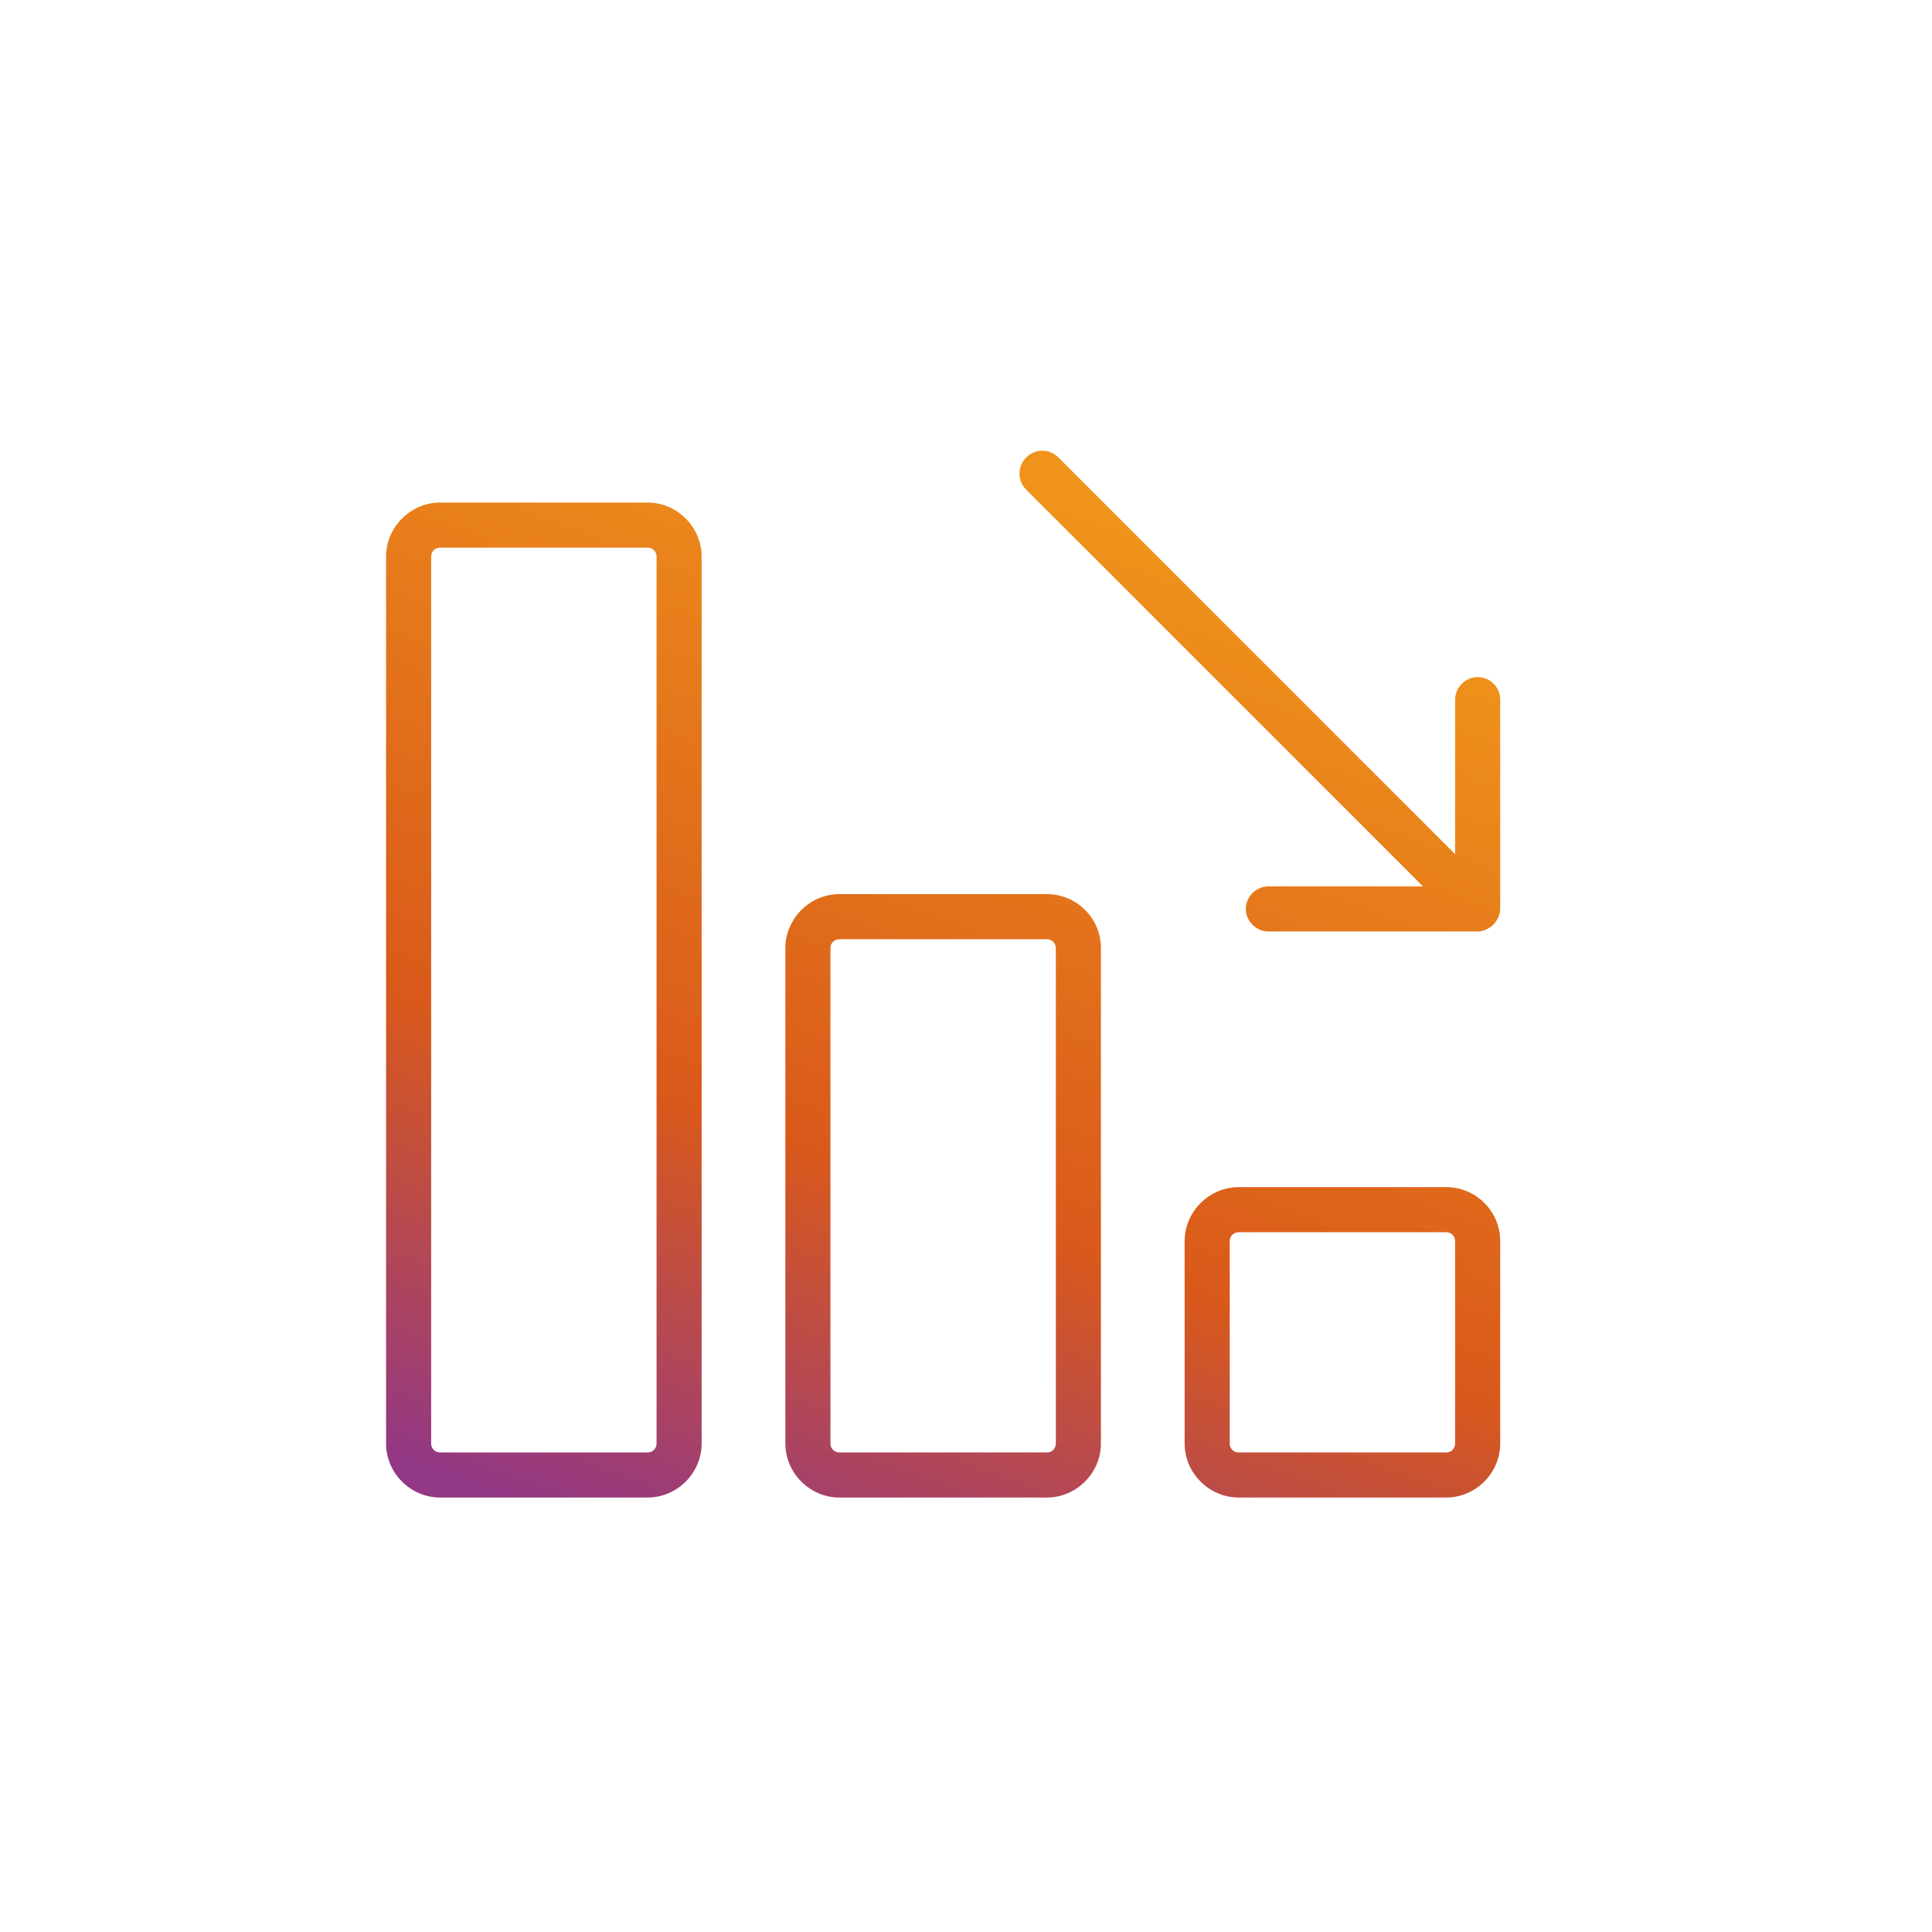
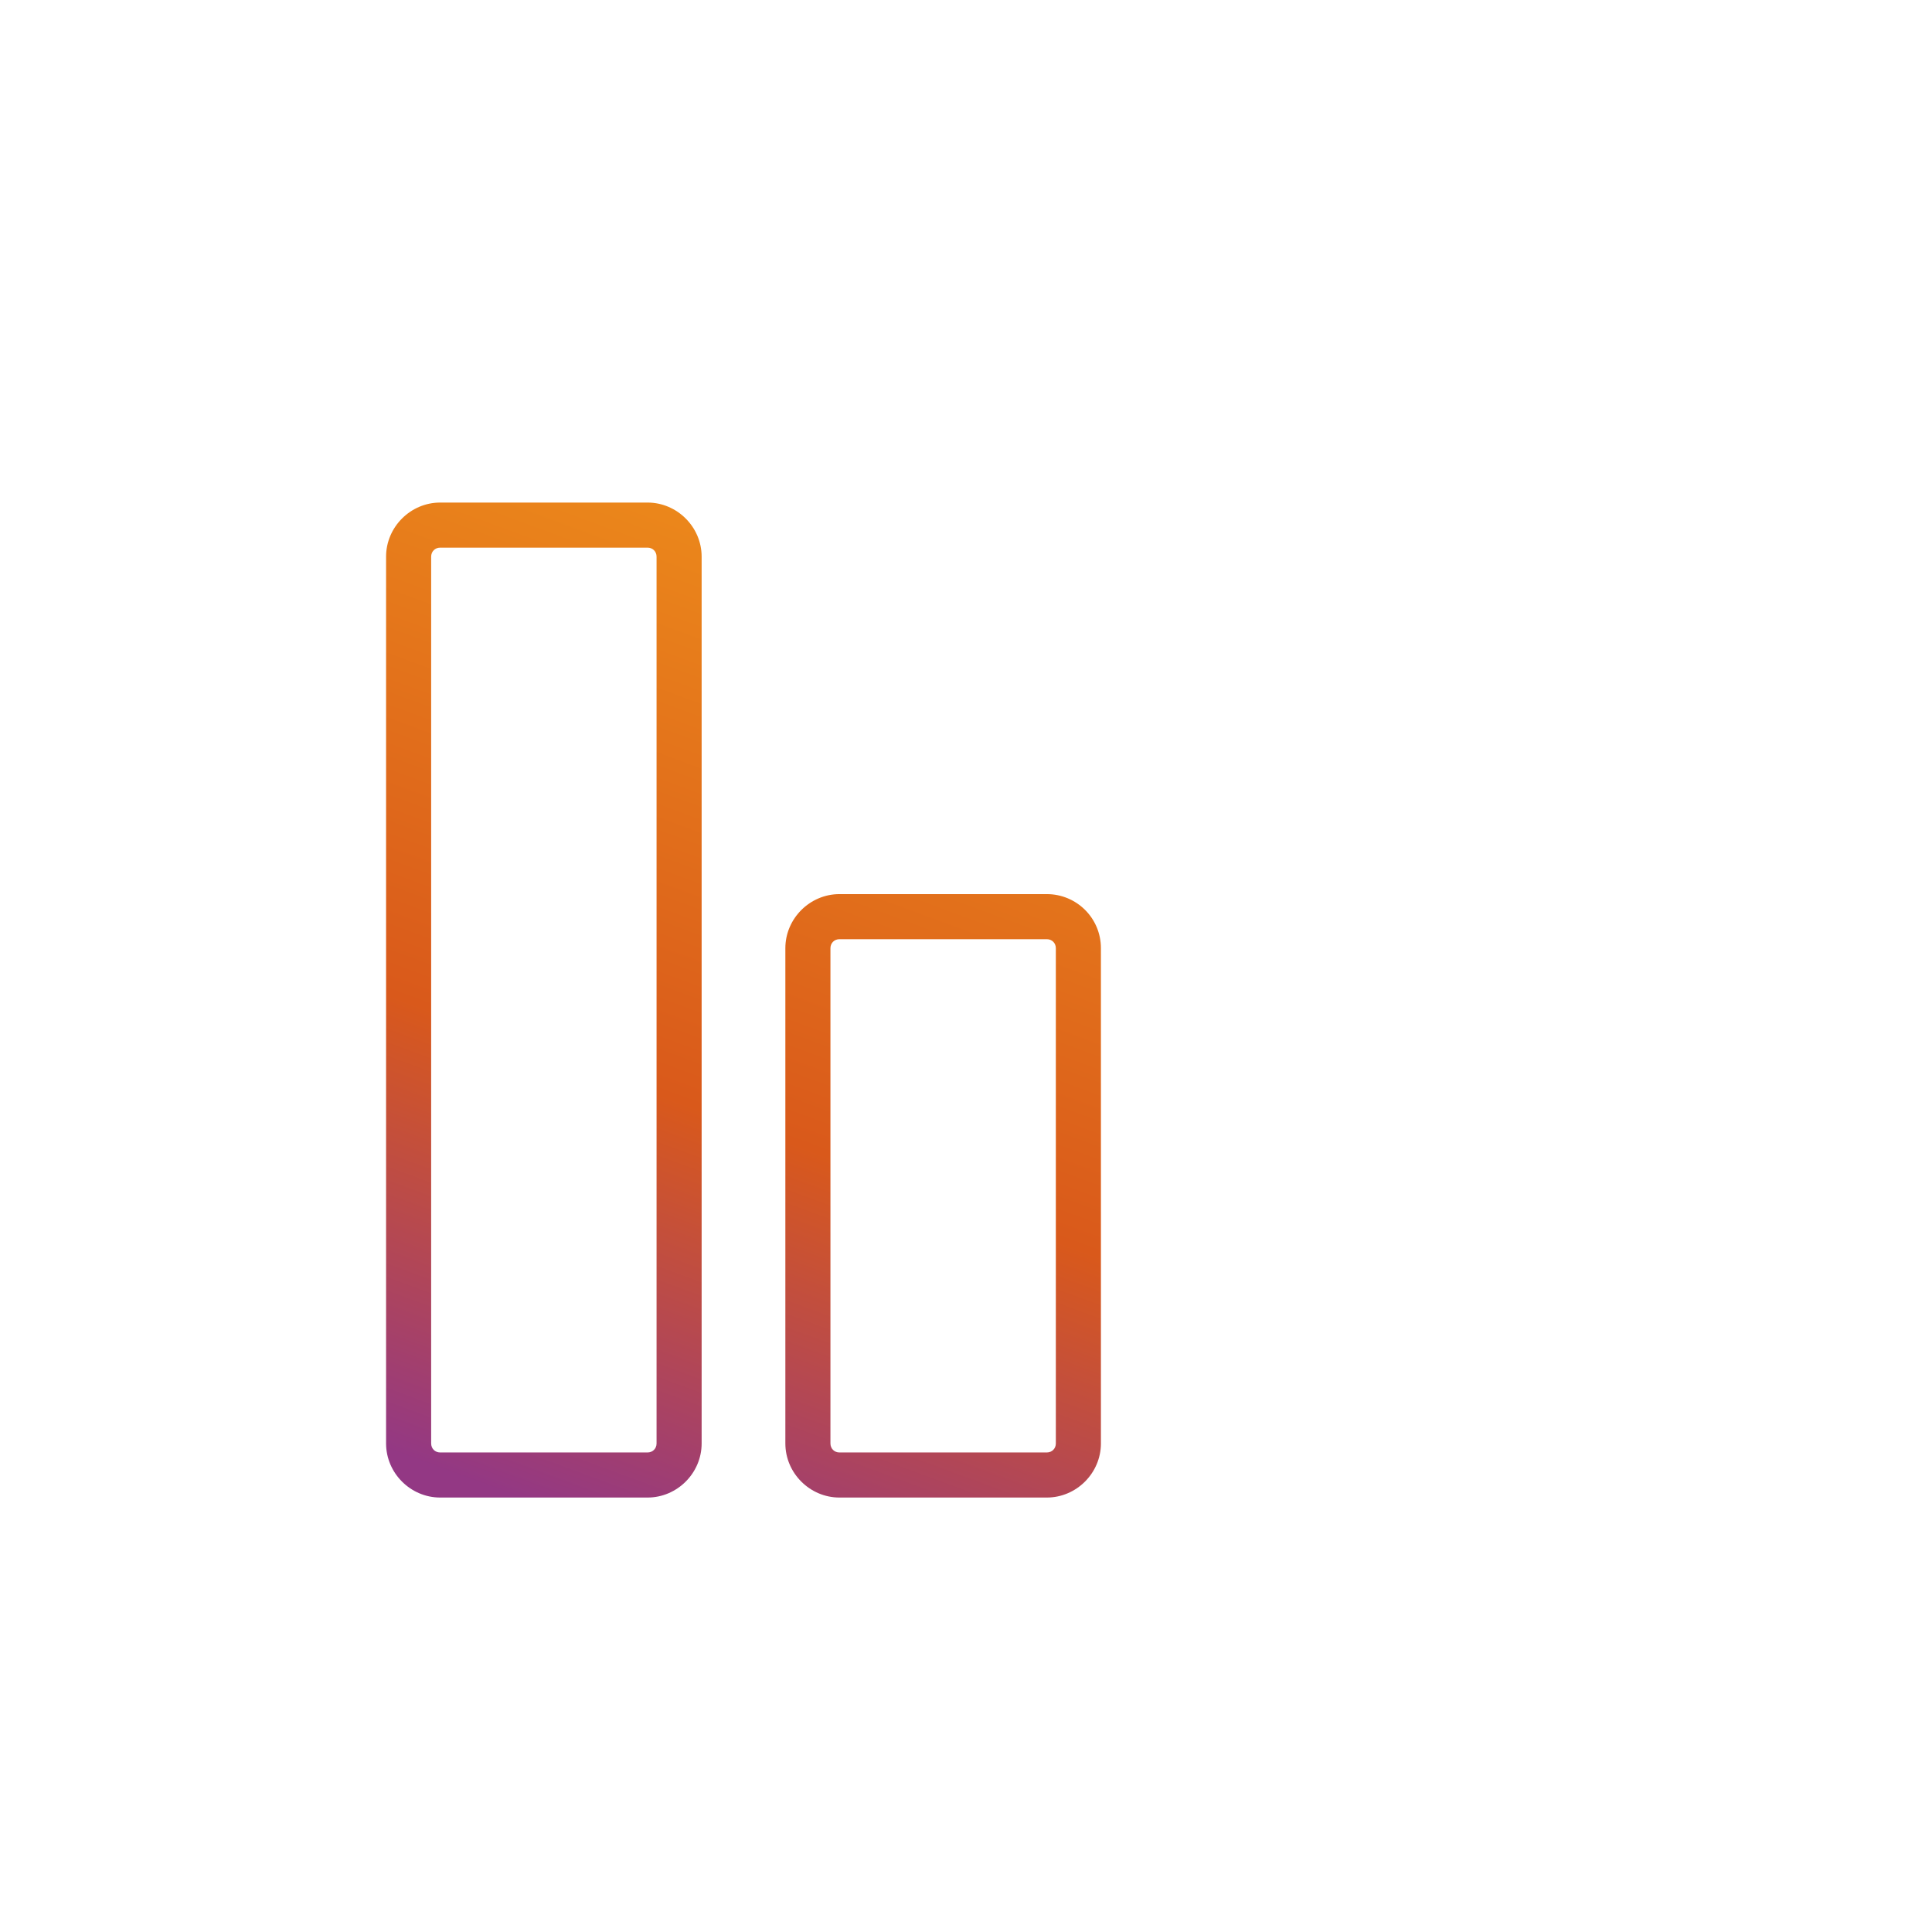
<svg xmlns="http://www.w3.org/2000/svg" width="48" height="48" viewBox="0 0 48 48" fill="none">
  <path d="M16.088 12.486H10.936C10.2 12.486 9.592 13.094 9.592 13.83V35.862C9.592 36.598 10.2 37.206 10.936 37.206H16.088C16.824 37.206 17.432 36.598 17.432 35.862V13.83C17.432 13.094 16.824 12.486 16.088 12.486ZM16.312 35.862C16.312 35.99 16.216 36.086 16.088 36.086H10.936C10.808 36.086 10.712 35.99 10.712 35.862V13.83C10.712 13.702 10.808 13.606 10.936 13.606H16.088C16.216 13.606 16.312 13.702 16.312 13.83V35.862Z" fill="url(#paint0_linear_3002_692)" />
  <path d="M26.008 22.214H20.856C20.12 22.214 19.512 22.822 19.512 23.558V35.862C19.512 36.598 20.12 37.206 20.856 37.206H26.008C26.744 37.206 27.352 36.598 27.352 35.862V23.558C27.352 22.806 26.744 22.214 26.008 22.214ZM26.232 35.862C26.232 35.99 26.136 36.086 26.008 36.086H20.856C20.728 36.086 20.632 35.99 20.632 35.862V23.558C20.632 23.43 20.728 23.334 20.856 23.334H26.008C26.136 23.334 26.232 23.43 26.232 23.558V35.862Z" fill="url(#paint1_linear_3002_692)" />
-   <path d="M35.928 29.494H30.776C30.04 29.494 29.432 30.102 29.432 30.838V35.862C29.432 36.598 30.04 37.206 30.776 37.206H35.928C36.664 37.206 37.272 36.598 37.272 35.862V30.838C37.272 30.086 36.664 29.494 35.928 29.494ZM36.152 35.862C36.152 35.99 36.056 36.086 35.928 36.086H30.776C30.648 36.086 30.552 35.99 30.552 35.862V30.838C30.552 30.71 30.648 30.614 30.776 30.614H35.928C36.056 30.614 36.152 30.71 36.152 30.838V35.862Z" fill="url(#paint2_linear_3002_692)" />
-   <path d="M36.712 16.822C36.408 16.822 36.152 17.078 36.152 17.382V21.222L26.296 11.366C26.072 11.142 25.72 11.142 25.496 11.366C25.272 11.59 25.272 11.942 25.496 12.166L35.352 22.022H31.512C31.208 22.022 30.952 22.278 30.952 22.582C30.952 22.886 31.208 23.142 31.512 23.142H36.712C36.792 23.142 36.856 23.126 36.92 23.094C37.064 23.03 37.16 22.934 37.224 22.79C37.256 22.726 37.272 22.646 37.272 22.582V17.382C37.272 17.062 37.016 16.822 36.712 16.822Z" fill="url(#paint3_linear_3002_692)" />
  <defs>
    <linearGradient id="paint0_linear_3002_692" x1="35.975" y1="13.443" x2="25.49" y2="41.874" gradientUnits="userSpaceOnUse">
      <stop offset="0.075" stop-color="#F0931B" />
      <stop offset="0.649" stop-color="#D9591B" />
      <stop offset="1" stop-color="#933884" />
    </linearGradient>
    <linearGradient id="paint1_linear_3002_692" x1="35.975" y1="13.443" x2="25.49" y2="41.874" gradientUnits="userSpaceOnUse">
      <stop offset="0.075" stop-color="#F0931B" />
      <stop offset="0.649" stop-color="#D9591B" />
      <stop offset="1" stop-color="#933884" />
    </linearGradient>
    <linearGradient id="paint2_linear_3002_692" x1="35.975" y1="13.443" x2="25.49" y2="41.874" gradientUnits="userSpaceOnUse">
      <stop offset="0.075" stop-color="#F0931B" />
      <stop offset="0.649" stop-color="#D9591B" />
      <stop offset="1" stop-color="#933884" />
    </linearGradient>
    <linearGradient id="paint3_linear_3002_692" x1="35.975" y1="13.443" x2="25.49" y2="41.874" gradientUnits="userSpaceOnUse">
      <stop offset="0.075" stop-color="#F0931B" />
      <stop offset="0.649" stop-color="#D9591B" />
      <stop offset="1" stop-color="#933884" />
    </linearGradient>
  </defs>
</svg>